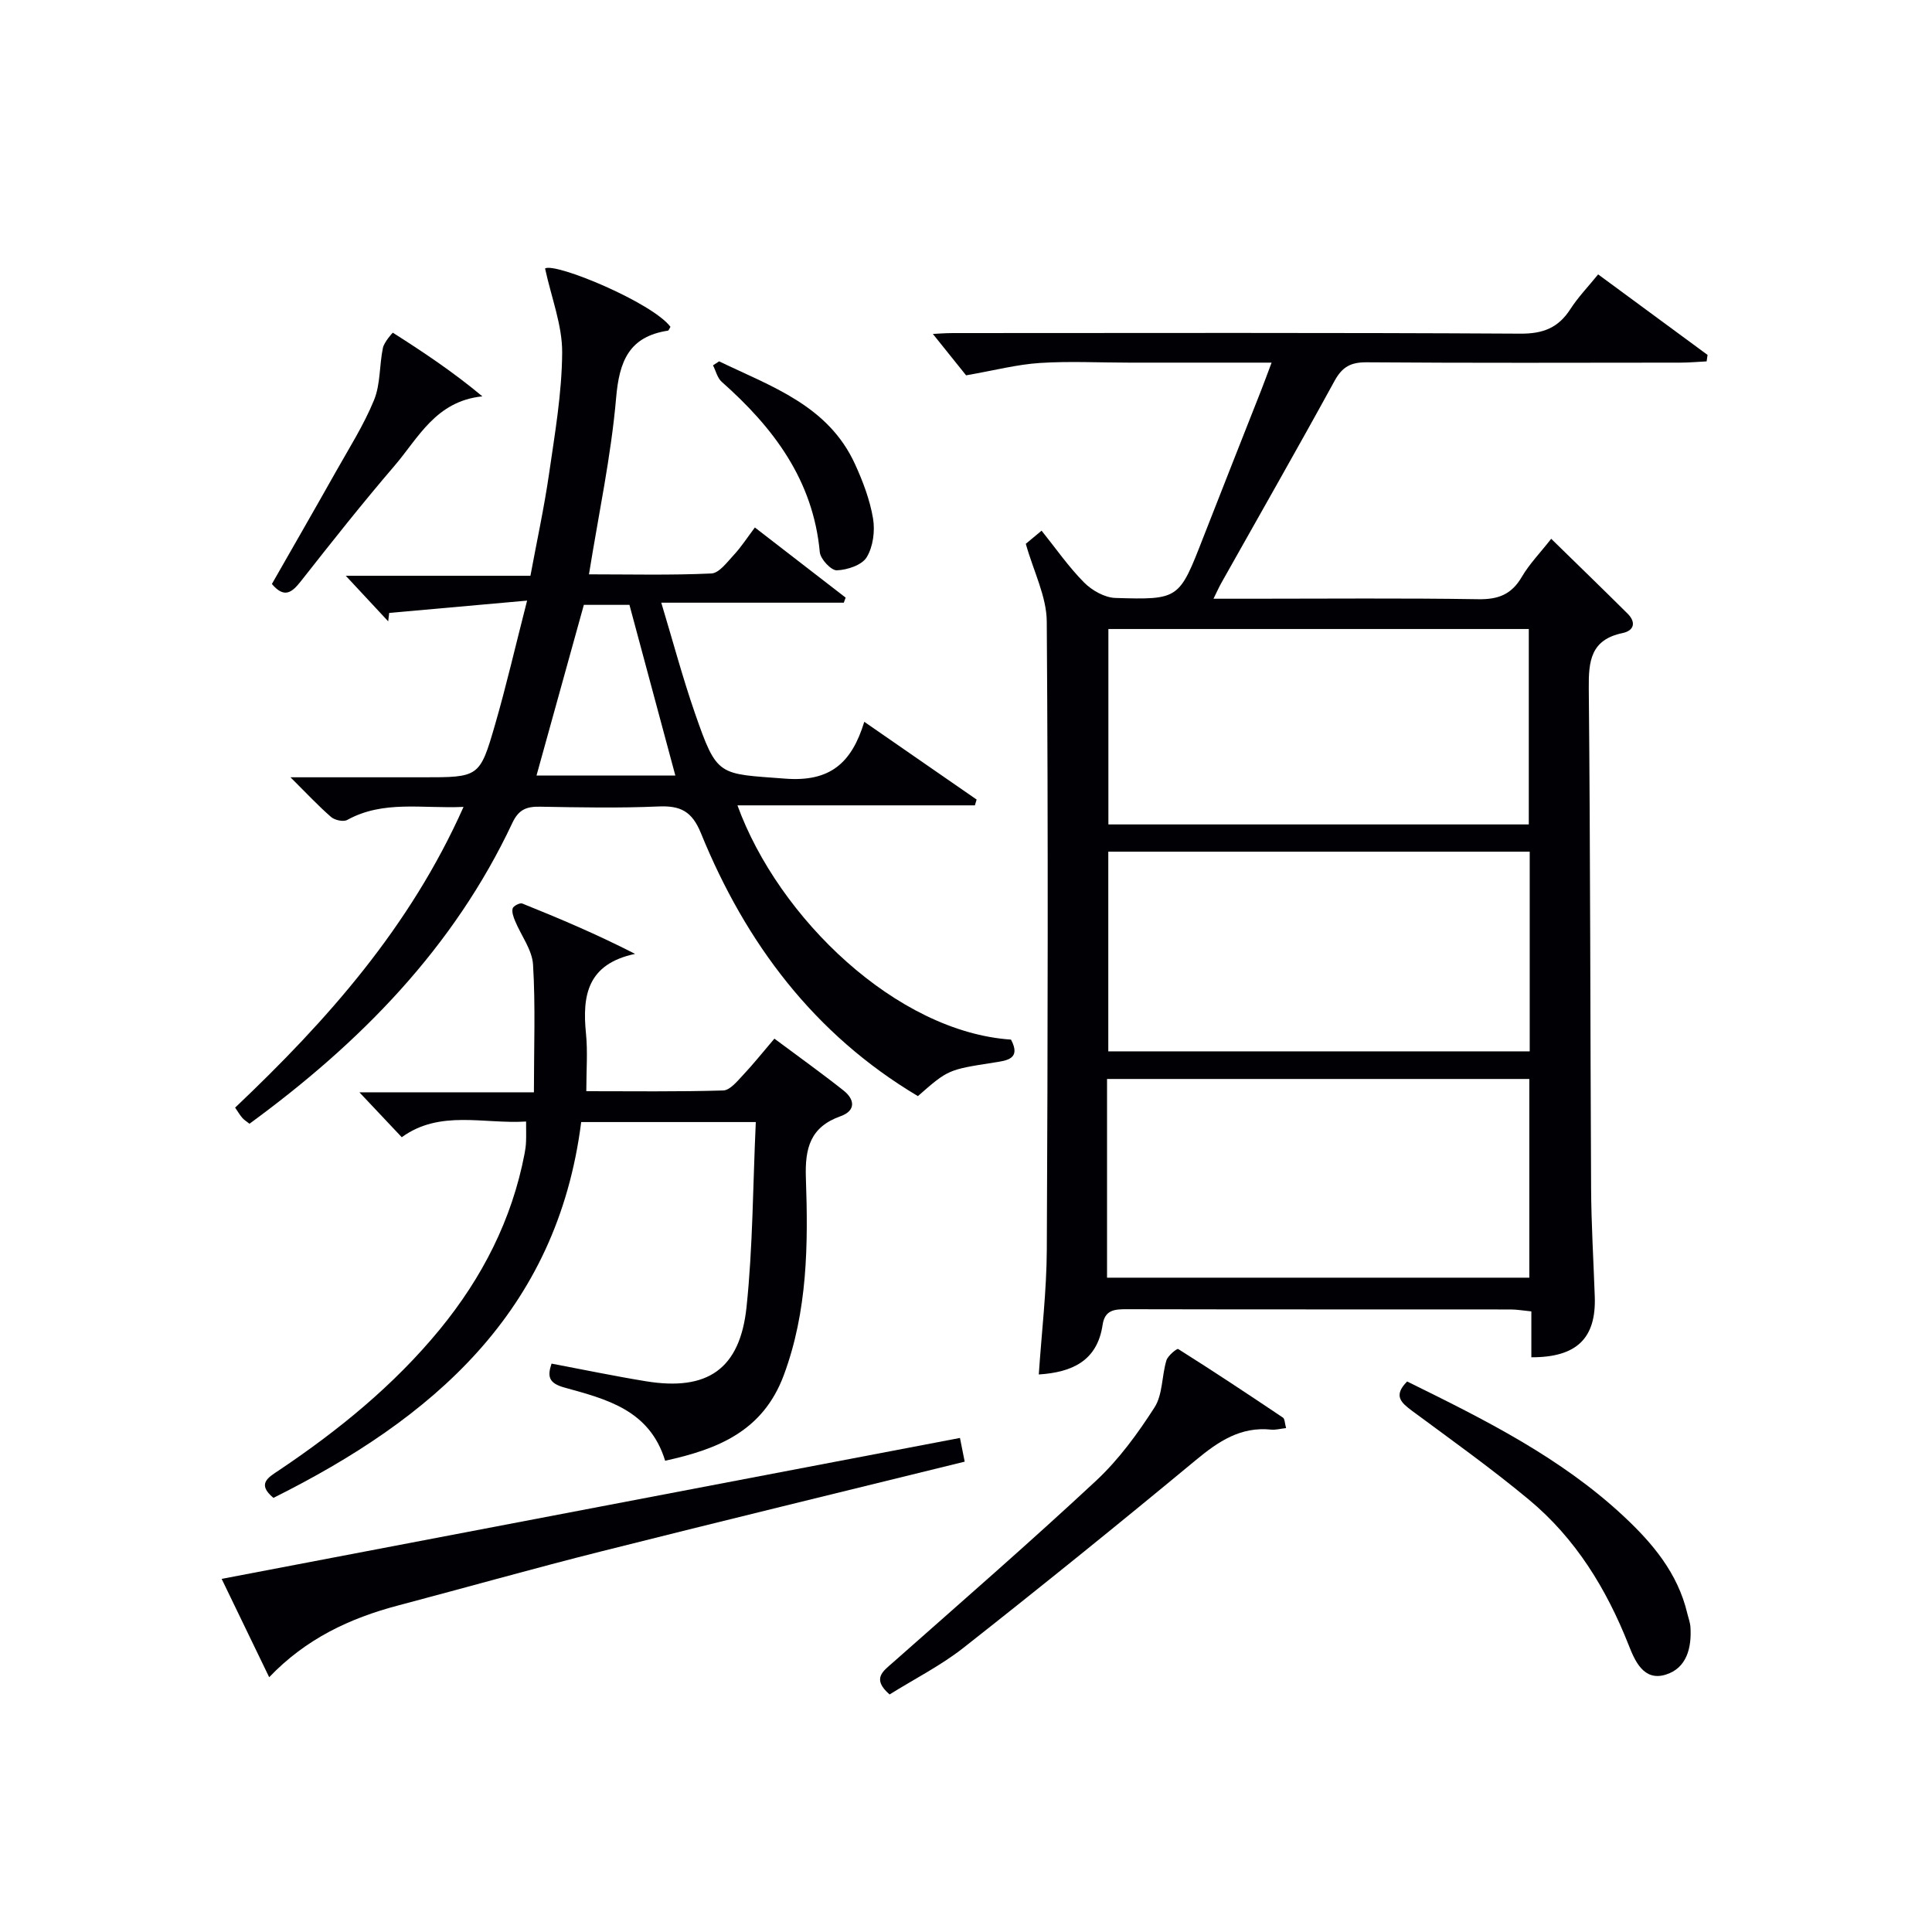
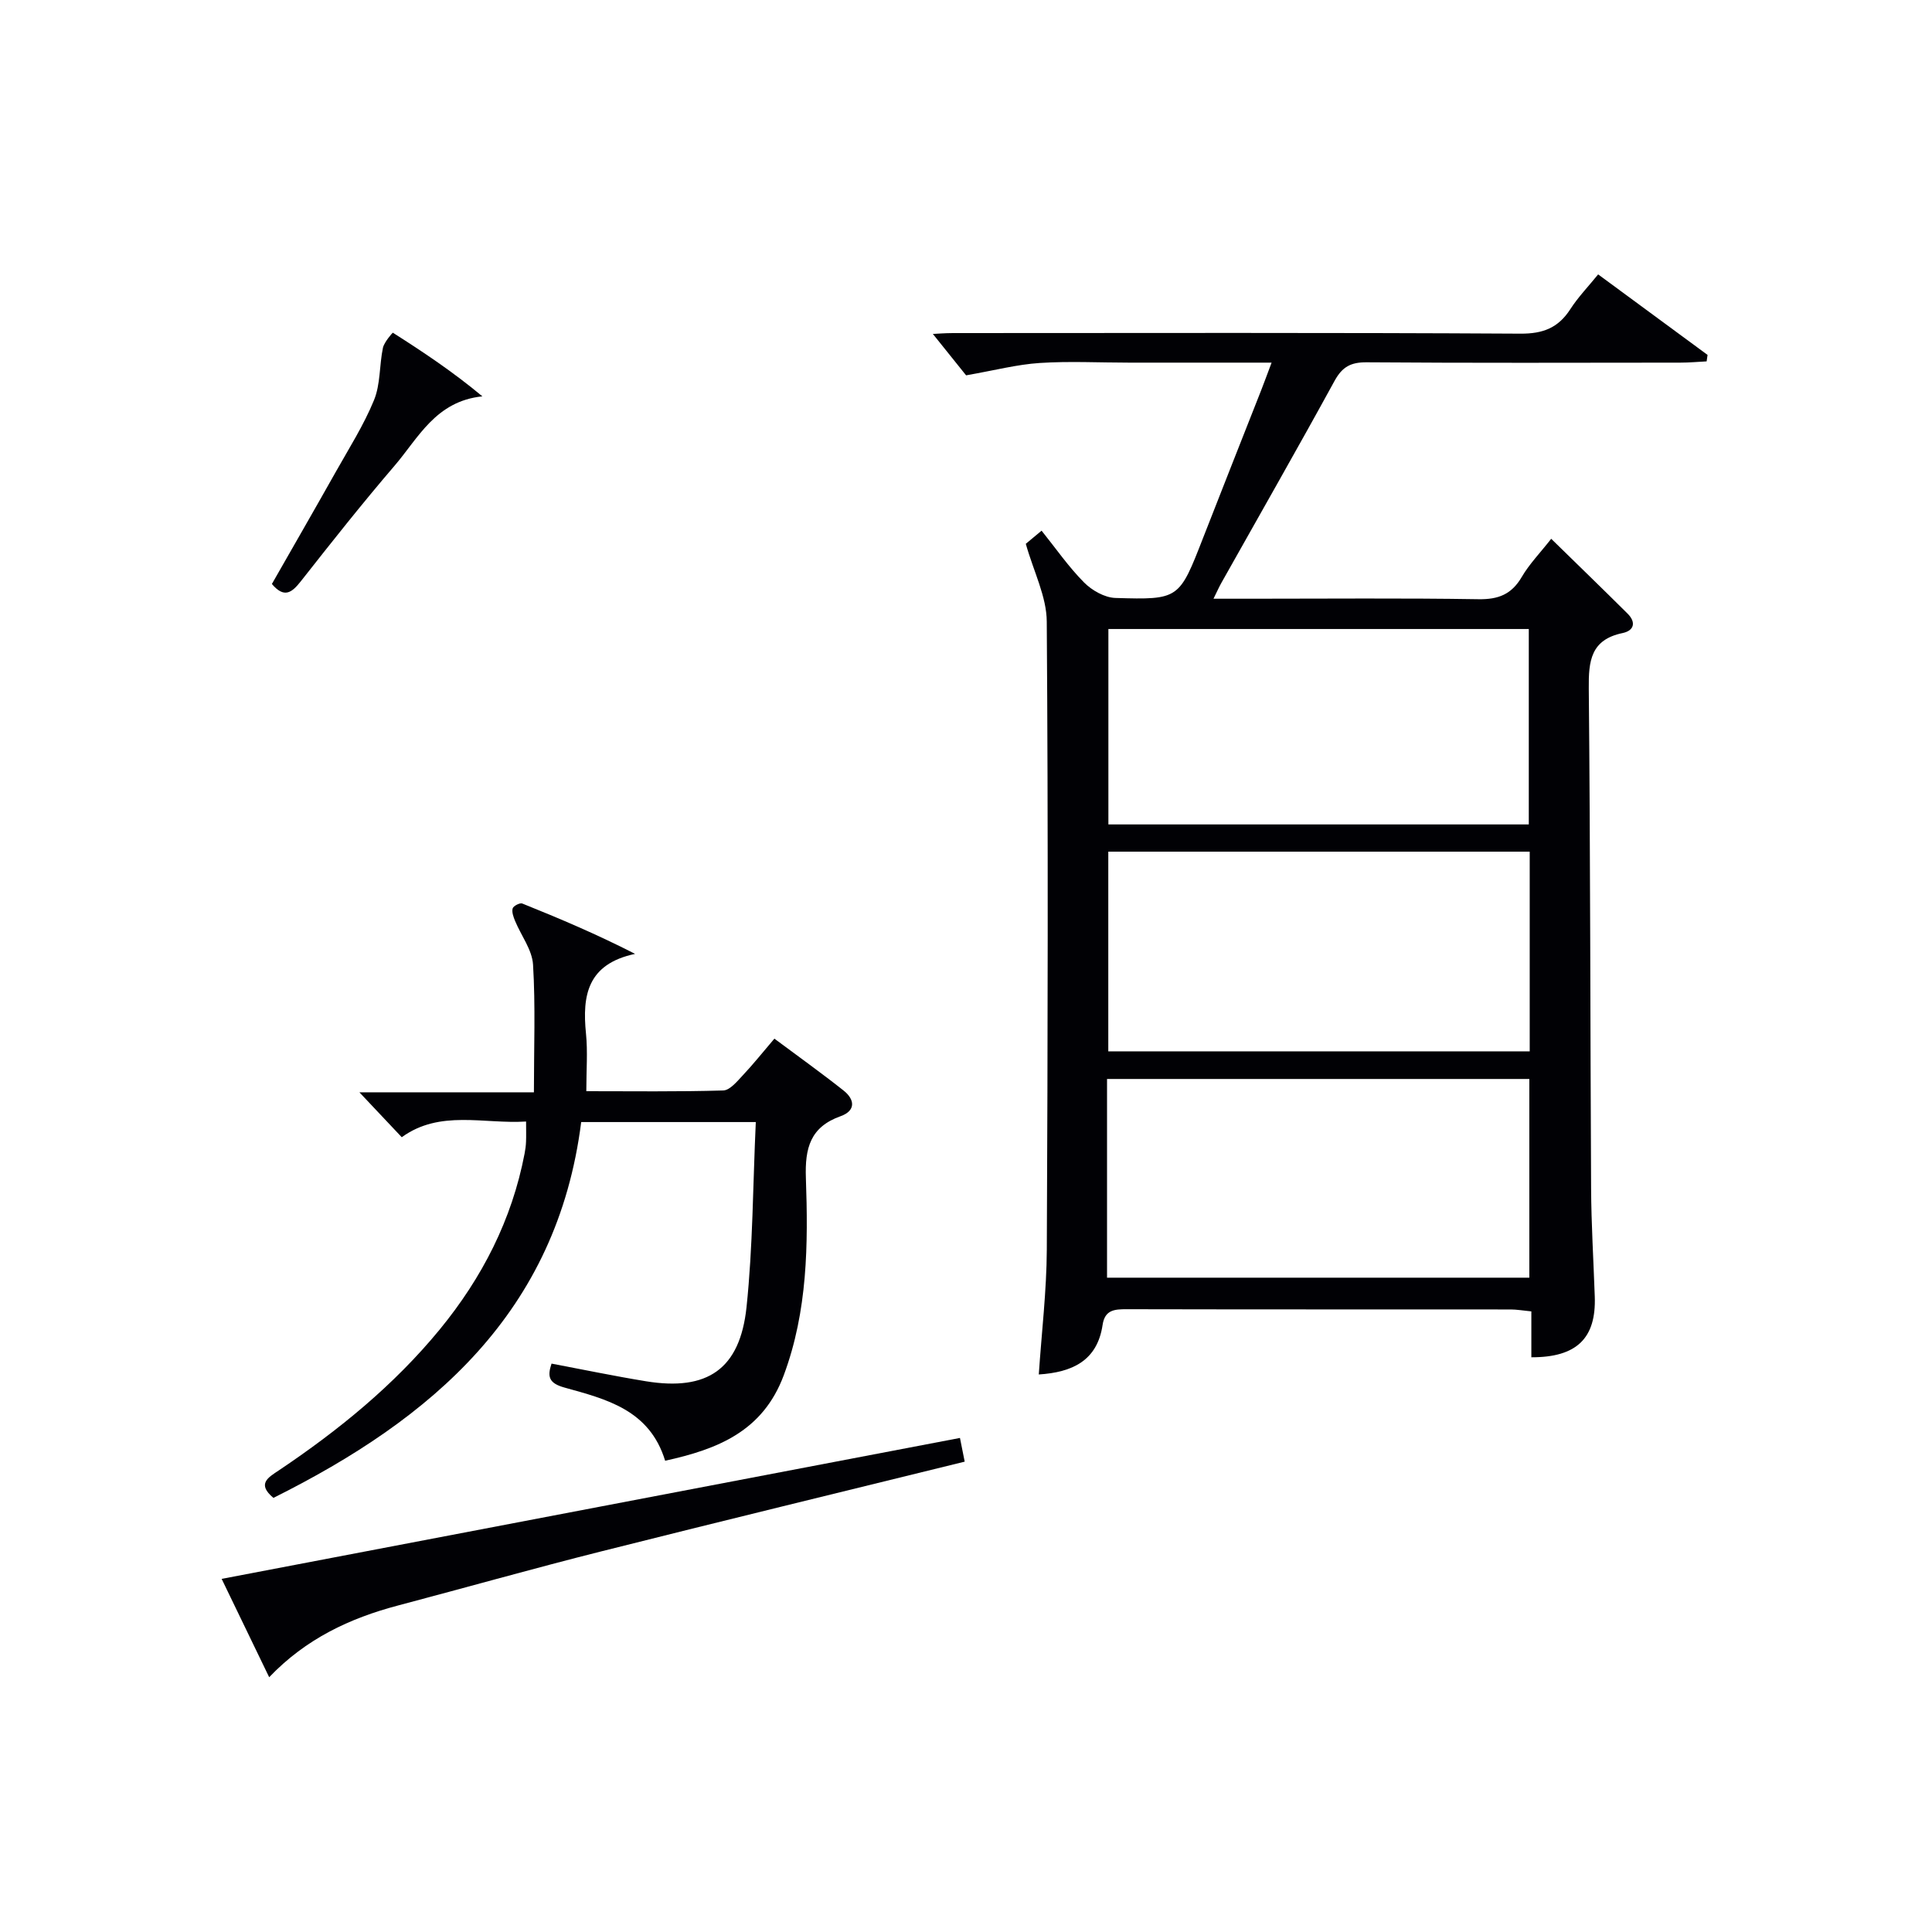
<svg xmlns="http://www.w3.org/2000/svg" enable-background="new 0 0 400 400" viewBox="0 0 400 400">
  <g fill="#010105">
    <path d="m212.38 112.59c.36-.3 1.63-1.35 3.27-2.72 2.94 3.66 5.57 7.47 8.78 10.71 1.63 1.65 4.27 3.15 6.5 3.22 13.23.4 13.21.25 18.17-12.47 3.98-10.21 8.03-20.4 12.04-30.6.65-1.66 1.26-3.35 2.13-5.65-10.28 0-19.89 0-29.5 0-6.17 0-12.35-.33-18.49.07-4.68.3-9.31 1.52-15.26 2.56-1.7-2.12-4.38-5.46-6.88-8.57.71-.03 2.44-.18 4.16-.18 39.16-.01 78.32-.11 117.48.12 4.7.03 7.85-1.21 10.34-5.07 1.59-2.47 3.67-4.63 5.76-7.2 7.76 5.71 15.21 11.19 22.65 16.67-.06.45-.13.89-.19 1.34-1.81.09-3.61.26-5.42.26-21.66.02-43.33.09-64.99-.07-3.25-.02-5.02.93-6.61 3.82-7.66 14-15.59 27.86-23.41 41.78-.47.83-.86 1.7-1.67 3.35h7.85c15.66 0 31.33-.15 46.99.1 4.14.07 6.87-1 8.98-4.6 1.57-2.69 3.81-4.98 6.1-7.91 5.45 5.33 10.66 10.37 15.8 15.48 1.82 1.8 1.38 3.54-1.03 4.04-6.57 1.37-7.05 5.75-6.99 11.46.33 34.49.3 68.98.48 103.47.04 7.48.5 14.96.76 22.44.31 8.6-3.71 12.6-13.13 12.57 0-3.06 0-6.14 0-9.5-1.74-.17-3.01-.4-4.28-.4-26.5-.02-52.99.01-79.48-.05-2.54-.01-4.55.13-5.01 3.25-1.11 7.47-6.33 9.81-13.21 10.26.58-8.68 1.62-17.28 1.66-25.88.2-43.32.3-86.65-.01-129.97-.02-5.19-2.71-10.35-4.34-16.13zm104.33 63.74c-29.47 0-58.37 0-87.25 0v41.34h87.25c0-13.91 0-27.5 0-41.34zm-87.51 88.2h87.43c0-13.98 0-27.55 0-41.14-29.31 0-58.31 0-87.43 0zm.28-134.3v40.46h87.04c0-13.68 0-27.03 0-40.46-29.18 0-57.94 0-87.04 0z" />
-     <path d="m156.29 109.21c6.54 5.05 12.66 9.79 18.79 14.52-.13.35-.26.7-.38 1.05-12.19 0-24.37 0-37.79 0 2.46 8.16 4.44 15.58 6.95 22.82 4.64 13.38 4.83 12.54 18.71 13.61 9.3.71 13.76-3.23 16.37-11.77 8.16 5.65 15.71 10.87 23.26 16.1-.12.4-.24.8-.36 1.2-16.31 0-32.62 0-49.16 0 8.51 23.37 32.98 46.9 56.64 48.5 2.13 4.03-.88 4.34-3.53 4.75-9.48 1.48-9.48 1.45-15.75 6.95-21.48-12.79-35.65-31.68-44.92-54.44-1.85-4.55-4.25-5.73-8.8-5.53-8.15.36-16.33.19-24.49.05-2.76-.05-4.42.52-5.75 3.35-12.15 25.86-31.48 45.51-54.43 62.29-.53-.43-1.07-.75-1.47-1.2-.52-.6-.93-1.3-1.5-2.14 19.04-18.05 36.19-37.33 47.29-62.26-8.62.39-16.59-1.43-24.08 2.7-.79.44-2.57.05-3.33-.6-2.61-2.26-4.97-4.8-8.42-8.23h17.39 10c11.65 0 11.8.04 14.98-10.95 2.3-7.95 4.16-16.03 6.62-25.63-10.19.91-19.37 1.73-28.55 2.55-.07.58-.14 1.16-.21 1.74-2.8-3-5.59-6.01-8.78-9.43h38.23c1.33-7.19 2.83-14.06 3.84-21.01 1.21-8.38 2.68-16.81 2.73-25.23.03-5.62-2.21-11.26-3.54-17.39 2.14-1.27 22.16 7.04 25.96 12.08-.18.28-.33.76-.54.8-8.04 1.24-10.06 6.32-10.71 13.93-1.04 12.03-3.6 23.92-5.62 36.52 8.52 0 16.95.21 25.35-.18 1.62-.08 3.27-2.37 4.67-3.87 1.45-1.55 2.62-3.38 4.33-5.65zm-35.41 16.02c-3.33 12.02-6.56 23.64-9.8 35.33h28.74c-3.22-11.97-6.34-23.58-9.5-35.33-3.16 0-6.3 0-9.44 0z" />
    <path d="m156.48 232.31c-12.73 0-24.33 0-36.15 0-4.99 39.42-30.9 61.44-63.72 77.81-3.48-2.9-1.09-4.22 1.1-5.68 12.36-8.29 23.82-17.61 33.32-29.17 8.8-10.73 14.96-22.73 17.58-36.43.16-.82.27-1.65.3-2.48.05-1.16.01-2.32.01-4.16-8.8.55-17.83-2.49-25.74 3.25-2.99-3.17-5.92-6.28-8.77-9.3h36.13c0-9.27.34-17.88-.18-26.44-.19-3.07-2.46-6-3.71-9.02-.34-.82-.72-1.84-.51-2.61.14-.51 1.5-1.21 1.98-1.02 7.74 3.11 15.42 6.36 23.37 10.43-9.9 2.1-10.96 8.63-10.17 16.48.38 3.75.07 7.58.07 11.95 9.46 0 18.9.13 28.34-.15 1.4-.04 2.9-1.9 4.09-3.17 2.16-2.29 4.11-4.76 6.51-7.56 4.88 3.64 9.7 7.08 14.33 10.75 2.33 1.85 2.56 4.17-.63 5.31-6.26 2.23-7.4 6.58-7.18 12.78.48 13.78.37 27.54-4.58 40.85-4.33 11.63-13.71 15.32-24.56 17.7-3.23-10.58-12.24-12.76-20.84-15.15-3.24-.9-3.59-2.25-2.68-4.96 6.62 1.25 13.07 2.6 19.58 3.66 12.67 2.06 19.43-2.48 20.79-15.35 1.32-12.54 1.31-25.21 1.92-38.32z" />
    <path d="m198.75 297.71c.37 1.86.65 3.25.98 4.91-25.23 6.21-50.17 12.26-75.06 18.53-14.15 3.56-28.19 7.53-42.3 11.26-9.95 2.63-19.02 6.87-26.64 14.84-3.35-6.94-6.42-13.28-9.84-20.36 51.1-9.76 101.67-19.41 152.86-29.18z" />
-     <path d="m184.18 350.82c-3.76-3.28-1.36-4.8.74-6.66 14.08-12.46 28.27-24.79 42.02-37.6 4.69-4.37 8.61-9.75 12.09-15.17 1.71-2.66 1.49-6.51 2.46-9.73.3-.99 2.19-2.52 2.44-2.36 7.31 4.6 14.51 9.38 21.69 14.2.39.27.37 1.16.65 2.17-1.23.14-2.17.41-3.07.32-6.35-.67-10.95 2.44-15.62 6.31-15.88 13.16-31.92 26.12-48.12 38.87-4.66 3.66-10.06 6.39-15.28 9.65z" />
-     <path d="m291.33 286.02c16.03 7.89 31.77 15.72 44.83 27.9 6.04 5.64 11.2 11.8 13.17 20.09.23.96.6 1.91.66 2.88.27 4.29-.78 8.47-5.1 9.82-4.61 1.45-6.43-2.91-7.69-6.11-4.6-11.65-10.99-22.08-20.64-30.1-7.78-6.47-16.04-12.36-24.18-18.38-2.26-1.69-4-3.13-1.05-6.1z" />
    <path d="m56.29 120.91c4.38-7.68 8.84-15.41 13.21-23.18 2.76-4.91 5.82-9.72 7.94-14.9 1.35-3.3 1.09-7.23 1.84-10.81.25-1.19 2.01-3.16 2.05-3.14 6.3 4 12.51 8.15 18.54 13.18-9.65.99-13.25 8.61-18.17 14.35-6.7 7.81-13.09 15.89-19.45 23.98-1.87 2.36-3.42 3.5-5.96.52z" />
-     <path d="m148.88 74.81c10.79 5.21 22.59 9.12 28.14 21.28 1.64 3.58 3.08 7.39 3.73 11.24.44 2.59.02 5.86-1.31 8.04-.99 1.63-4.02 2.63-6.19 2.71-1.17.04-3.39-2.33-3.52-3.76-1.38-14.93-9.59-25.78-20.31-35.27-.9-.8-1.21-2.26-1.8-3.41.43-.27.85-.55 1.26-.83z" />
  </g>
</svg>